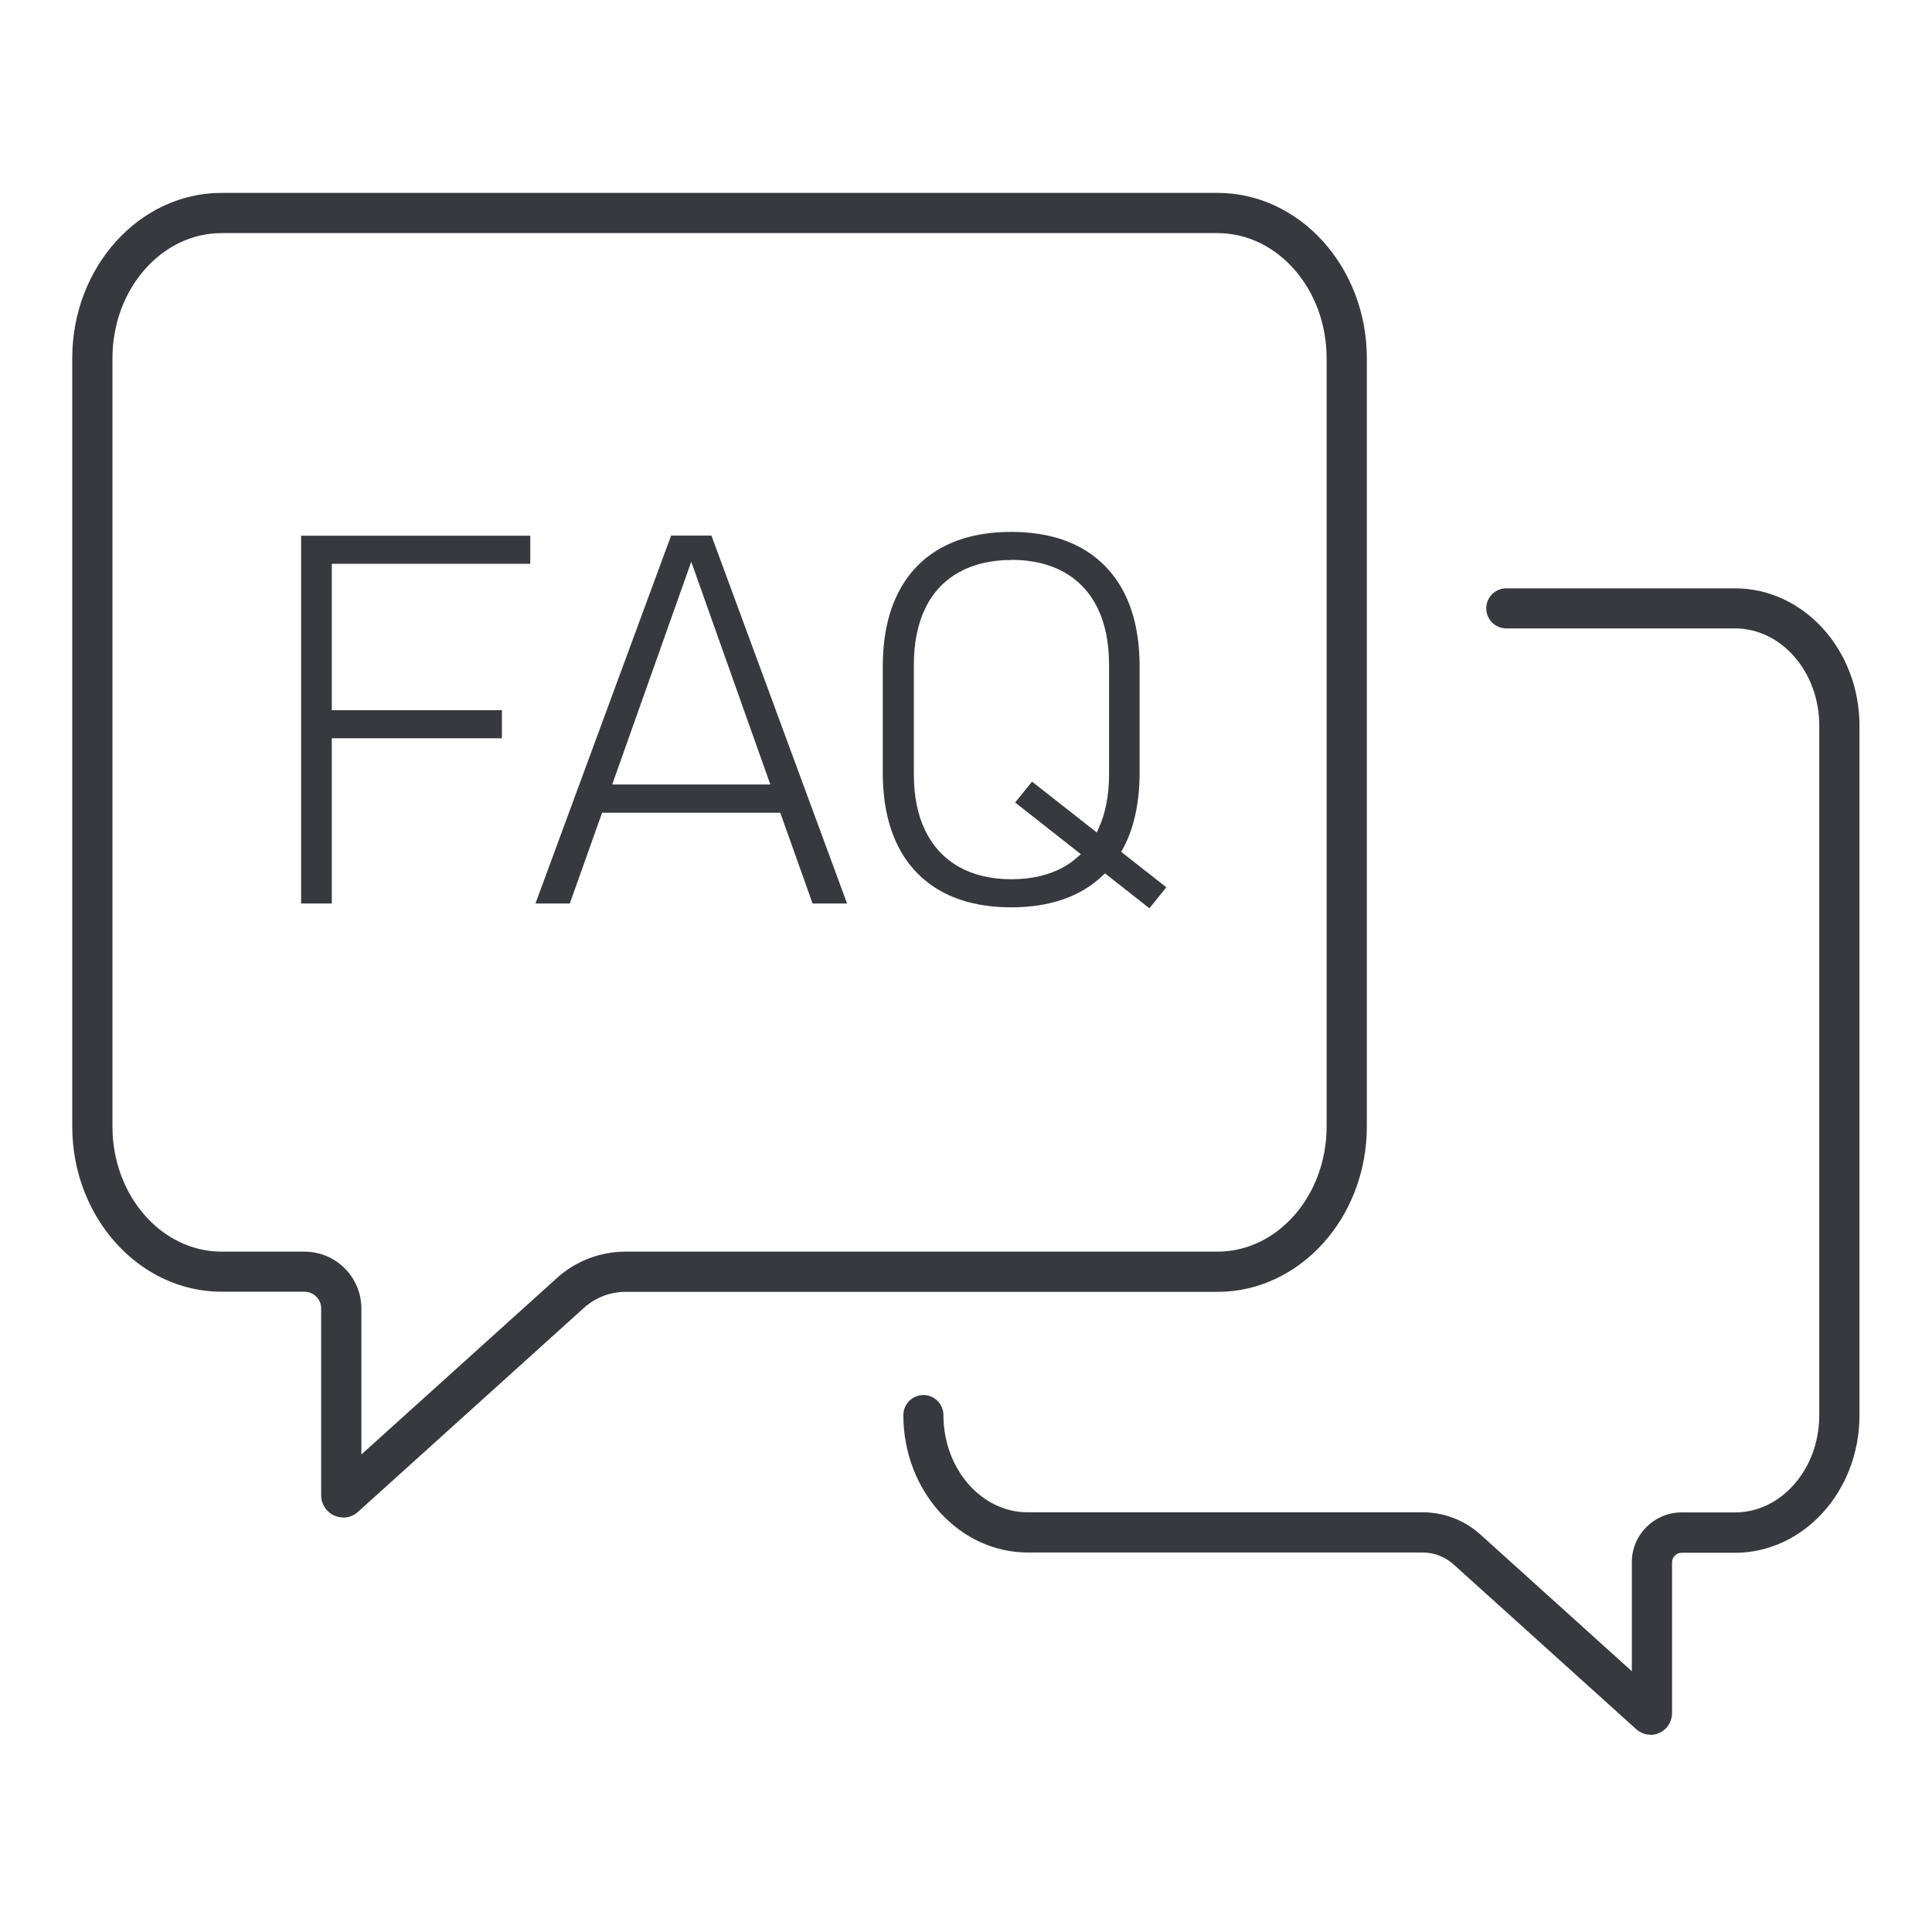
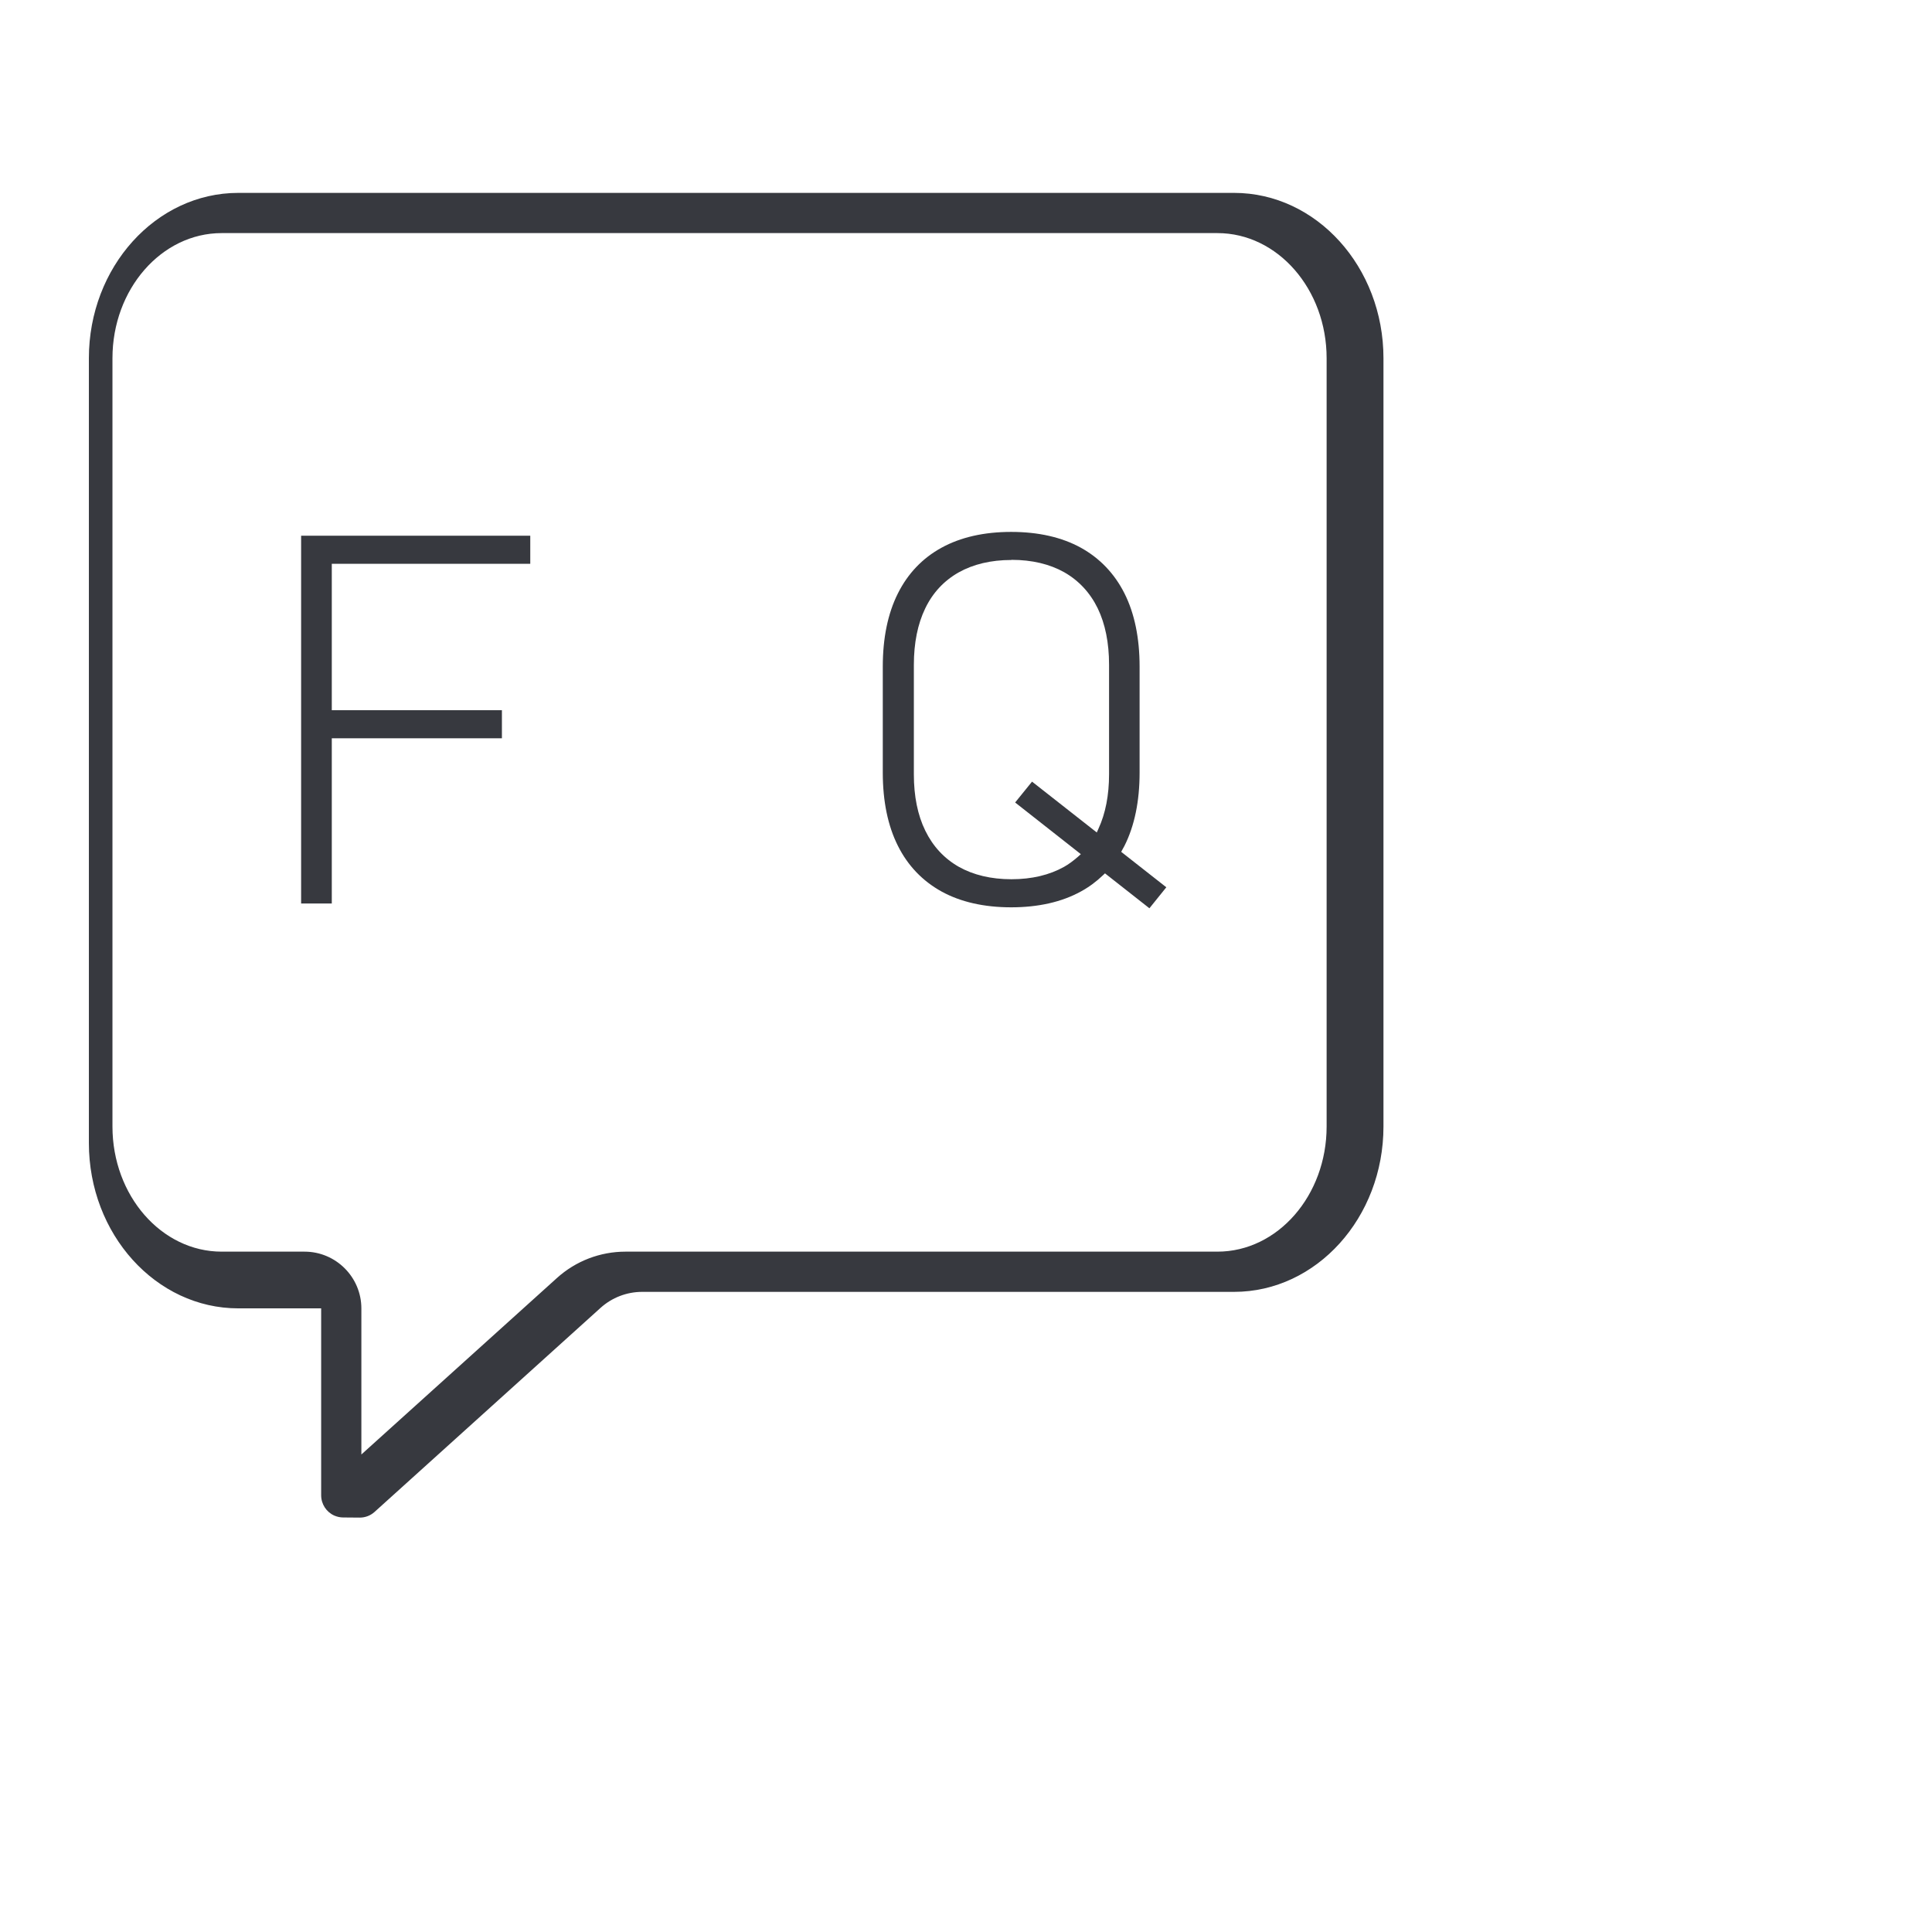
<svg xmlns="http://www.w3.org/2000/svg" id="Layer_1" data-name="Layer 1" viewBox="0 0 141.73 141.73">
  <defs>
    <style> .cls-1 { fill: #37393f; stroke-width: 0px; } </style>
  </defs>
-   <path class="cls-1" d="M121.09,127.26c-.38,0-.76-.14-1.06-.41l-13.39-12.08c-.63-.57-1.44-.88-2.28-.88h-28.96c-5.04,0-9.13-4.52-9.13-10.08,0-.81.66-1.47,1.47-1.47s1.47.66,1.47,1.47c0,3.93,2.77,7.13,6.18,7.13h28.96c1.57,0,3.09.58,4.26,1.64l11.1,10.02v-8c0-2.01,1.64-3.65,3.65-3.65h3.92c3.41,0,6.18-3.2,6.18-7.13v-50.59c0-3.93-2.77-7.13-6.18-7.13h-16.78c-.81,0-1.47-.66-1.47-1.47s.66-1.47,1.47-1.47h16.78c5.04,0,9.13,4.52,9.13,10.08v50.59c0,5.56-4.1,10.08-9.13,10.08h-3.92c-.39,0-.7.32-.7.7v11.06c0,.63-.37,1.21-.94,1.46-.2.09-.42.14-.64.14Z" />
-   <path class="cls-1" d="M25.17,111.32c-.22,0-.44-.05-.65-.14-.58-.26-.96-.84-.96-1.49v-13.71c0-.67-.55-1.22-1.22-1.22h-6.08c-6.04,0-10.96-5.44-10.96-12.13V26.28c0-6.69,4.92-12.13,10.96-12.13h73.05c6.04,0,10.96,5.44,10.96,12.13v56.36c0,6.69-4.92,12.13-10.96,12.13h-43.42c-1.13,0-2.22.42-3.06,1.18l-16.58,14.97c-.3.27-.69.41-1.07.41ZM16.26,17.1c-4.42,0-8.01,4.12-8.01,9.18v56.36c0,5.06,3.59,9.18,8.01,9.18h6.08c2.3,0,4.17,1.87,4.17,4.17v10.71l14.34-12.94c1.38-1.25,3.17-1.94,5.04-1.94h43.42c4.42,0,8.01-4.12,8.01-9.18V26.28c0-5.06-3.59-9.18-8.01-9.18H16.26Z" />
+   <path class="cls-1" d="M25.17,111.32c-.22,0-.44-.05-.65-.14-.58-.26-.96-.84-.96-1.49v-13.71h-6.08c-6.04,0-10.96-5.44-10.96-12.13V26.28c0-6.69,4.92-12.13,10.96-12.13h73.05c6.04,0,10.96,5.44,10.96,12.13v56.36c0,6.69-4.92,12.13-10.96,12.13h-43.42c-1.13,0-2.22.42-3.06,1.18l-16.58,14.97c-.3.27-.69.41-1.07.41ZM16.26,17.1c-4.42,0-8.01,4.12-8.01,9.18v56.36c0,5.06,3.59,9.18,8.01,9.18h6.08c2.3,0,4.17,1.87,4.17,4.17v10.71l14.34-12.94c1.38-1.25,3.17-1.94,5.04-1.94h43.42c4.42,0,8.01-4.12,8.01-9.18V26.28c0-5.06-3.59-9.18-8.01-9.18H16.26Z" />
  <g>
    <polygon class="cls-1" points="22.09 66.28 22.09 39.3 38.9 39.3 38.9 41.36 24.34 41.36 24.34 52.1 36.82 52.1 36.82 54.16 24.34 54.16 24.34 66.28 22.09 66.28" />
-     <path class="cls-1" d="M59.61,66.28l-2.37-6.66h-13.07l-2.37,6.66h-2.52l9.95-26.99h2.96l9.95,26.99h-2.52ZM44.9,57.55h11.61l-5.8-16.34-5.8,16.34Z" />
    <path class="cls-1" d="M81.06,64.07l-.15.14c-.49.47-1.03.87-1.62,1.19-1.4.77-3.12,1.16-5.11,1.16s-3.71-.39-5.11-1.16c-1.39-.77-2.47-1.89-3.2-3.35-.74-1.47-1.11-3.28-1.11-5.37v-7.78c0-2.09.37-3.9,1.11-5.37.73-1.46,1.81-2.59,3.2-3.35,1.4-.77,3.12-1.16,5.11-1.16s3.71.39,5.11,1.16c1.39.77,2.47,1.9,3.2,3.35.74,1.47,1.11,3.28,1.11,5.37v7.78c0,2.09-.37,3.9-1.11,5.37-.03.06-.07.12-.1.18l-.14.26,3.31,2.6-1.24,1.54-3.27-2.57ZM74.19,41.08c-1.49,0-2.79.31-3.86.91-1.08.61-1.91,1.5-2.46,2.65-.55,1.14-.83,2.53-.83,4.13v8.04c0,1.6.28,2.99.84,4.13.56,1.15,1.39,2.04,2.46,2.65,1.07.6,2.37.91,3.86.91s2.79-.31,3.86-.91c.34-.19.66-.43,1.02-.74l.21-.19-4.82-3.79,1.24-1.53,4.75,3.73.12-.27c.52-1.12.78-2.47.78-4v-8.04c0-1.6-.28-2.99-.83-4.13-.56-1.15-1.39-2.04-2.46-2.65-1.07-.6-2.37-.91-3.86-.91Z" />
  </g>
</svg>